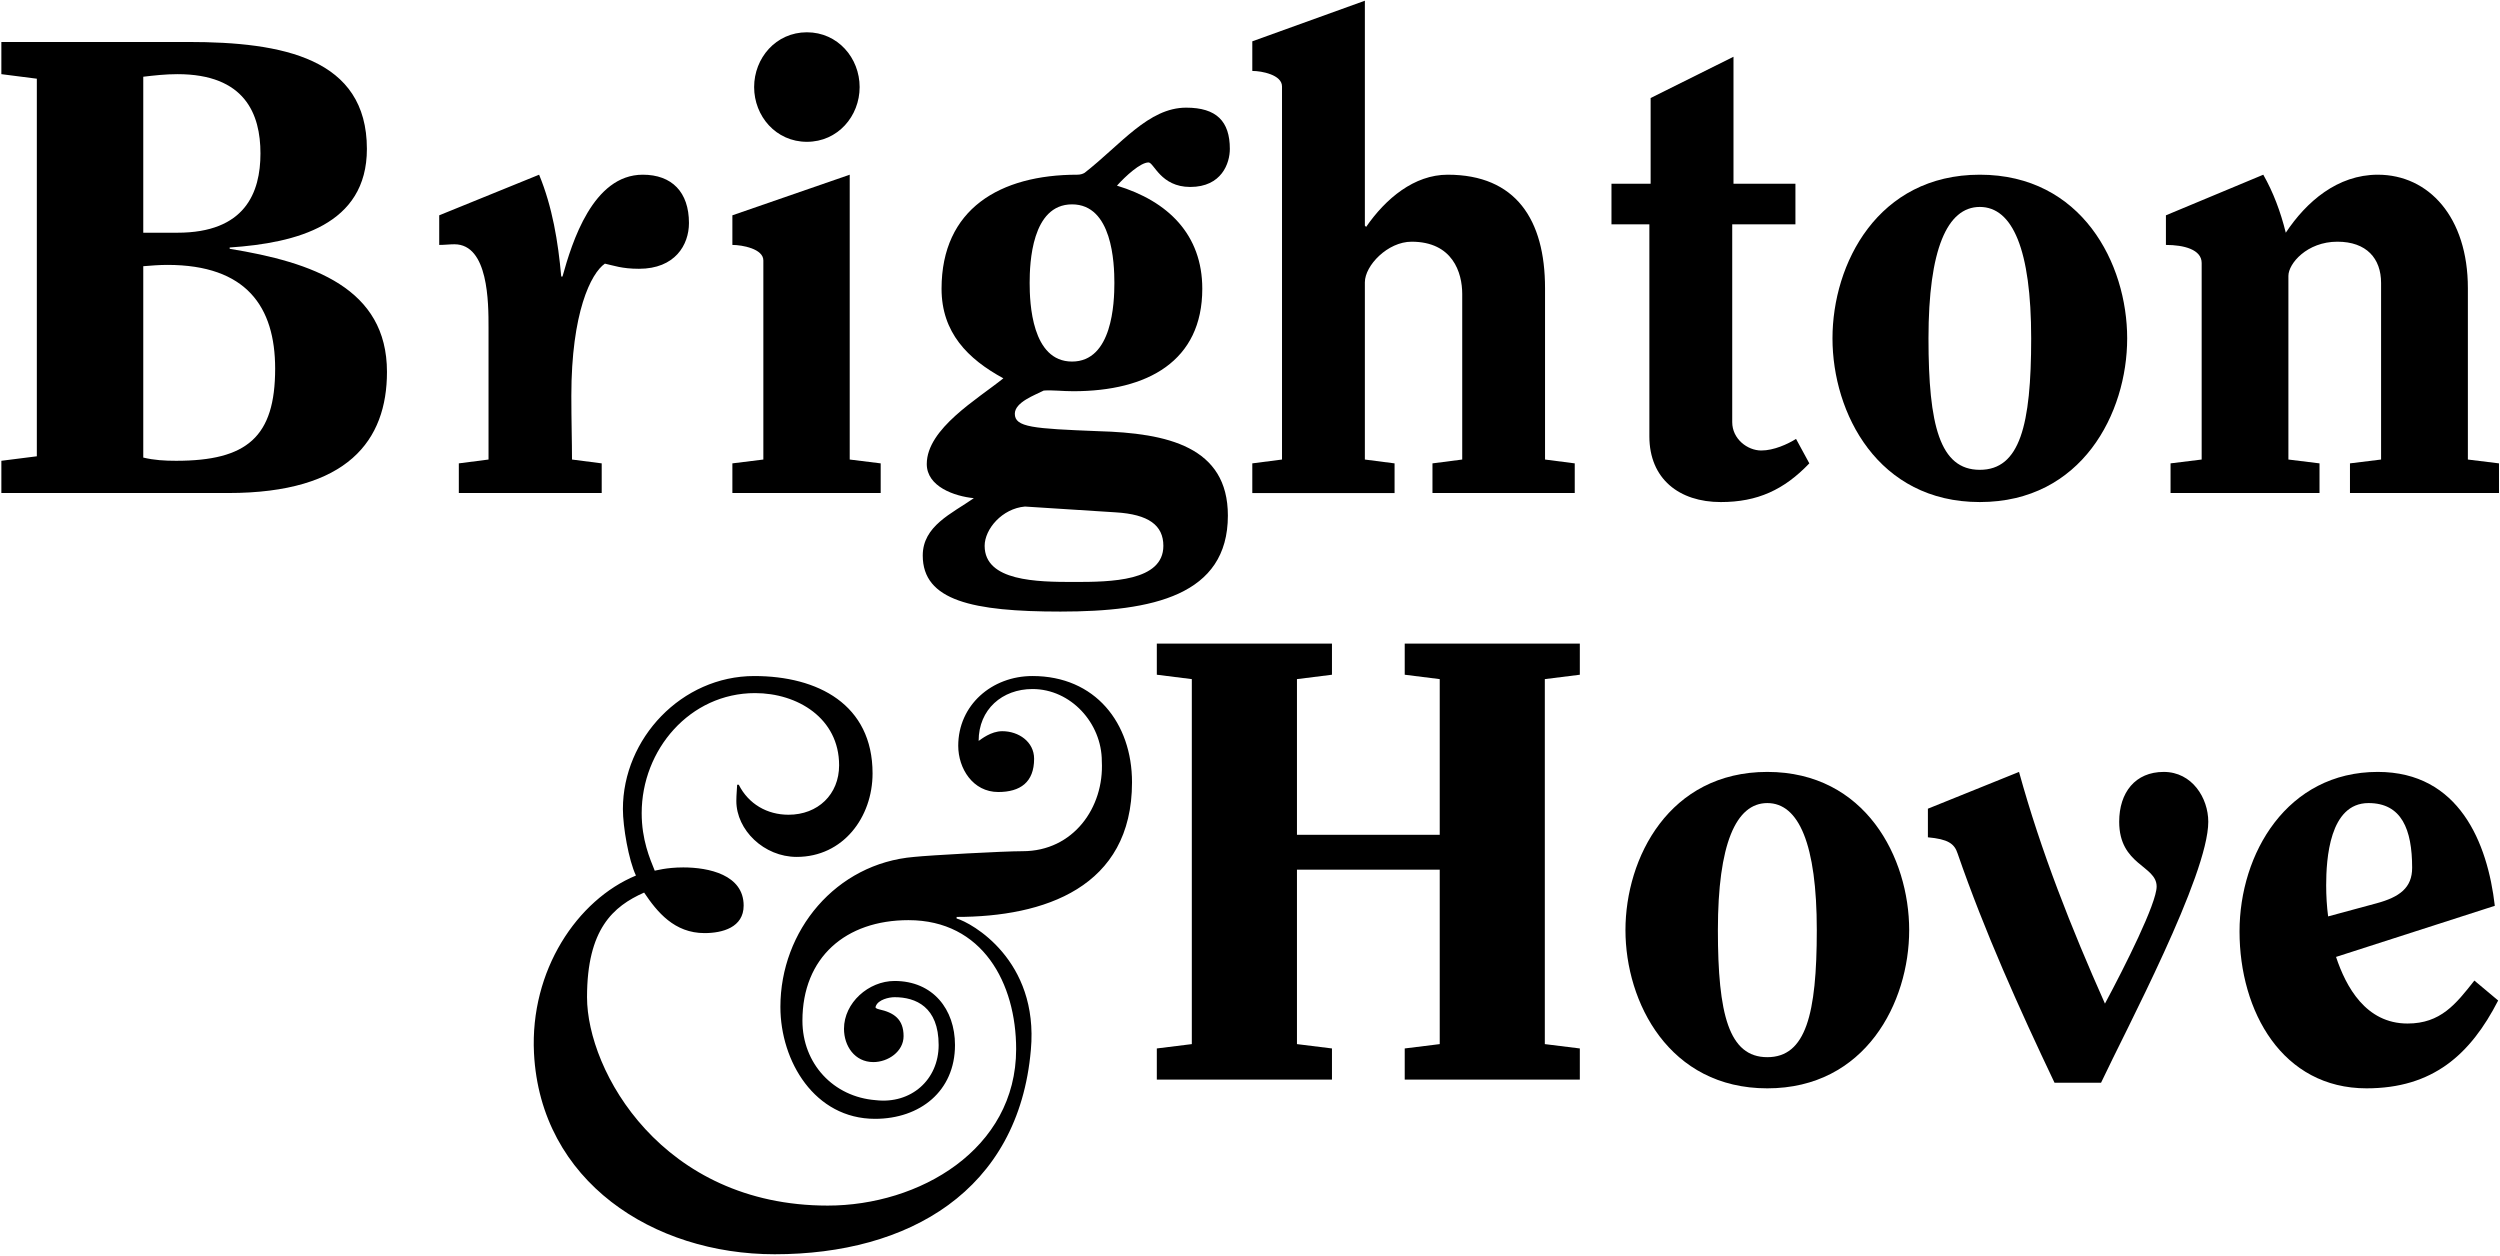
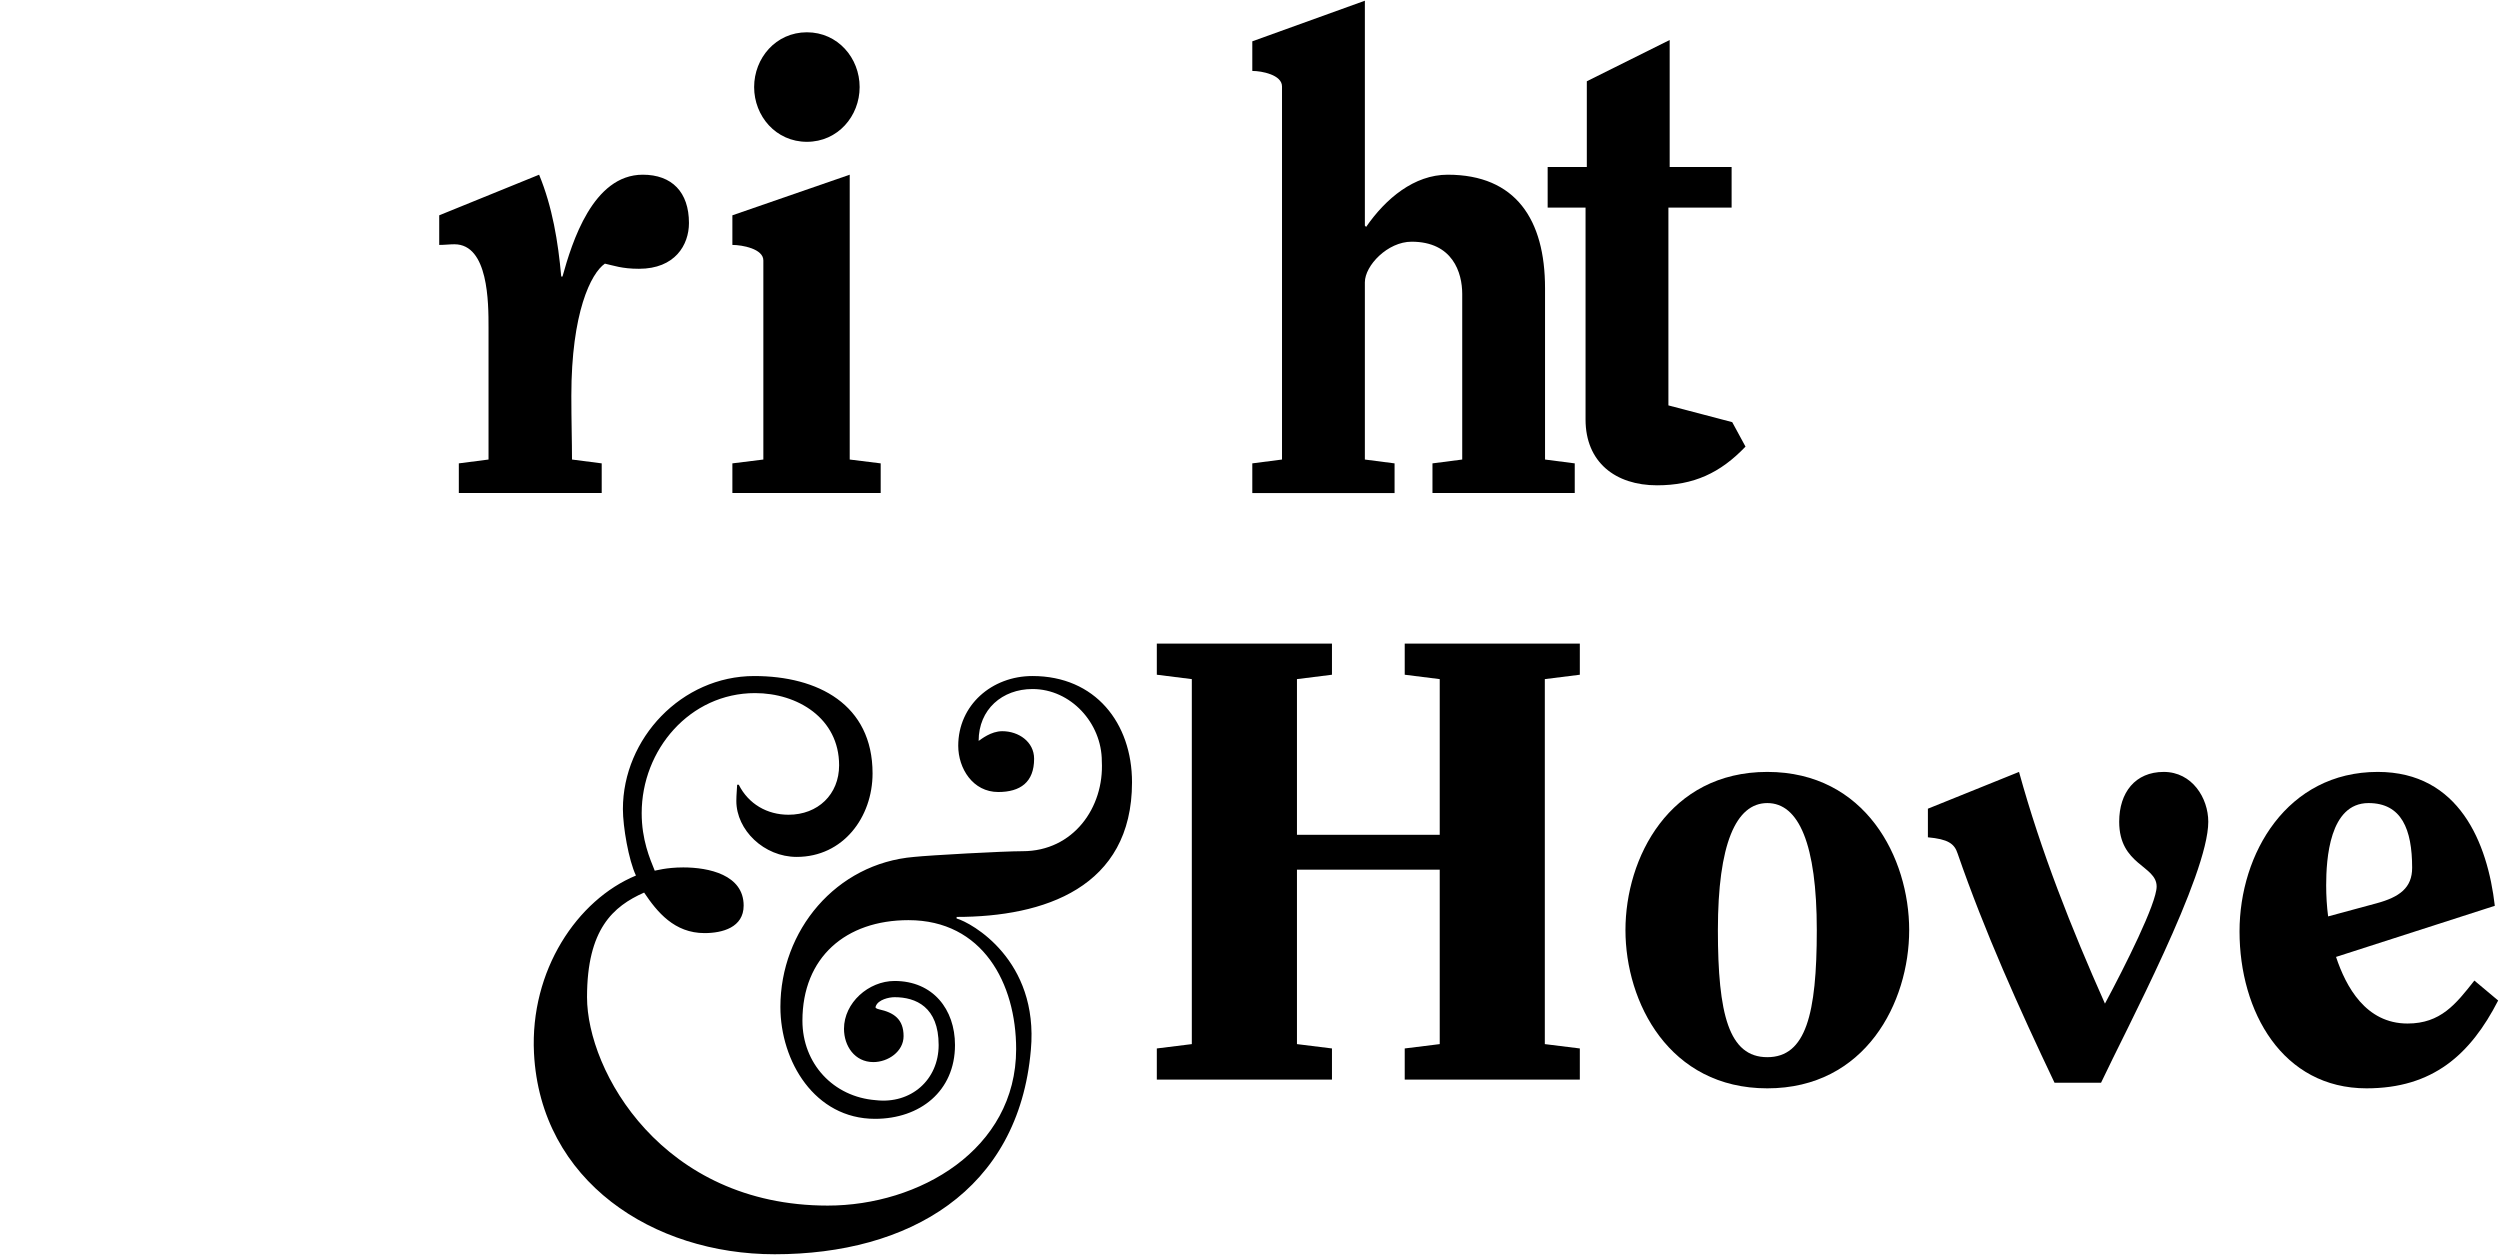
<svg xmlns="http://www.w3.org/2000/svg" xmlns:ns1="http://www.inkscape.org/namespaces/inkscape" xmlns:ns2="http://sodipodi.sourceforge.net/DTD/sodipodi-0.dtd" width="1000" height="502.205" id="svg5961" version="1.1" ns1:version="0.48.5 r10040" ns2:docname="A.svg">
  <defs id="defs5963" />
  <ns2:namedview id="base" pagecolor="#ffffff" bordercolor="#666666" borderopacity="1.0" ns1:pageopacity="0.0" ns1:pageshadow="2" ns1:zoom="0.28916016" ns1:cx="1105.9166" ns1:cy="-452.38825" ns1:document-units="px" ns1:current-layer="layer1" showgrid="false" fit-margin-left="0.5" fit-margin-bottom="0.5" fit-margin-top="0.5" fit-margin-right="0.5" ns1:window-width="1059" ns1:window-height="1043" ns1:window-x="857" ns1:window-y="-21" ns1:window-maximized="0" />
  <g ns1:label="Layer 1" ns1:groupmode="layer" id="layer1" transform="translate(66.396,-44.458)">
    <g id="g7461" style="fill:#000000;stroke:none" transform="matrix(18.714,0,0,-18.714,-1843.849,8259.196)">
-       <path id="path6298" style="fill:#000000;fill-opacity:1;fill-rule:nonzero;stroke:none" d="m 95.767,437.28 -0.758,0.097 0,0.688 3.992,0 c 2.017,0 3.821,-0.344 3.821,-2.286 0,-1.625 -1.503,-2.011 -2.933,-2.107 l 0,-0.028 c 1.774,-0.289 3.362,-0.84 3.362,-2.631 0,-1.46 -0.83,-2.589 -3.391,-2.589 l -4.851,0 0,0.689 0.758,0.096 0,8.071 z m 2.275,-8.098 c 0.23,-0.056 0.459,-0.069 0.702,-0.069 1.516,0 2.117,0.509 2.117,1.969 0,1.323 -0.615,2.218 -2.303,2.218 -0.172,0 -0.343,-0.014 -0.516,-0.028 l 0,-4.09 z m 0,4.806 0.731,0 c 1.444,0 1.774,0.854 1.774,1.695 0,0.84 -0.329,1.694 -1.774,1.694 -0.258,0 -0.501,-0.028 -0.731,-0.055 l 0,-3.334" ns1:connector-curvature="0" />
      <path id="path6300" style="fill:#000000;fill-opacity:1;fill-rule:nonzero;stroke:none" d="m 104.368,434.36 2.135,0.868 c 0.284,-0.689 0.406,-1.432 0.473,-2.176 l 0.027,0 c 0.203,0.73 0.649,2.176 1.716,2.176 0.622,0 0.987,-0.372 0.987,-1.033 0,-0.468 -0.298,-0.978 -1.068,-0.978 -0.365,0 -0.54,0.069 -0.729,0.11 -0.298,-0.206 -0.717,-1.046 -0.717,-2.823 0,-0.537 0.014,-0.978 0.014,-1.364 l 0.635,-0.082 0,-0.634 -3.054,0 0,0.634 0.635,0.082 0,2.824 c 0,0.523 0,1.777 -0.729,1.777 -0.109,0 -0.203,-0.014 -0.325,-0.014 l 0,0.633" ns1:connector-curvature="0" />
      <path id="path6302" style="fill:#000000;fill-opacity:1;fill-rule:nonzero;stroke:none" d="m 113.142,435.228 0,-6.088 0.662,-0.082 0,-0.634 -3.17,0 0,0.634 0.662,0.082 0,4.256 c 0,0.248 -0.451,0.331 -0.662,0.331 l 0,0.633 2.508,0.868 z m -0.915,0.703 c -0.663,0 -1.128,0.55 -1.128,1.17 0,0.62 0.465,1.171 1.128,1.171 0.662,0 1.127,-0.551 1.127,-1.171 0,-0.62 -0.465,-1.17 -1.127,-1.17" ns1:connector-curvature="0" />
-       <path id="path6304" style="fill:#000000;fill-opacity:1;fill-rule:nonzero;stroke:none" d="m 117.922,430.6 c -0.244,0 -0.445,0.028 -0.633,0.014 -0.187,-0.096 -0.618,-0.248 -0.618,-0.496 0,-0.289 0.388,-0.317 1.782,-0.372 1.479,-0.041 2.772,-0.33 2.772,-1.804 0,-1.708 -1.609,-2.052 -3.577,-2.052 -1.882,0 -2.945,0.234 -2.945,1.198 0,0.633 0.618,0.895 1.092,1.226 -0.417,0.041 -1.006,0.248 -1.006,0.73 0,0.757 1.092,1.391 1.637,1.832 -0.761,0.413 -1.321,0.978 -1.321,1.914 0,1.708 1.25,2.438 2.902,2.438 0.057,0 0.115,0.014 0.157,0.041 0.776,0.606 1.365,1.392 2.17,1.392 0.646,0 0.933,-0.29 0.933,-0.882 0,-0.303 -0.172,-0.813 -0.847,-0.813 -0.632,0 -0.776,0.524 -0.891,0.524 -0.172,0 -0.488,-0.289 -0.675,-0.496 1.092,-0.331 1.824,-1.047 1.824,-2.204 0,-1.543 -1.163,-2.19 -2.757,-2.19 z m -1.034,-2.465 c -0.489,-0.042 -0.862,-0.482 -0.862,-0.84 0,-0.758 1.12,-0.772 1.91,-0.772 0.79,0 1.91,0.014 1.91,0.772 0,0.44 -0.316,0.674 -1.019,0.716 l -1.939,0.124 z m 1.006,3.099 c 0.861,0 0.905,1.253 0.905,1.68 0,0.427 -0.044,1.68 -0.905,1.68 -0.862,0 -0.906,-1.253 -0.906,-1.68 0,-0.427 0.044,-1.68 0.906,-1.68" ns1:connector-curvature="0" />
      <path id="path6306" style="fill:#000000;fill-opacity:1;fill-rule:nonzero;stroke:none" d="m 121.747,428.424 0,0.634 0.635,0.082 0,7.975 c 0,0.248 -0.432,0.331 -0.635,0.331 l 0,0.633 2.406,0.868 0,-4.807 0.027,-0.028 c 0.418,0.606 1.027,1.116 1.743,1.116 1.459,0 2.081,-0.964 2.081,-2.424 l 0,-3.664 0.635,-0.082 0,-0.634 -3.041,0 0,0.634 0.636,0.082 0,3.54 c 0,0.454 -0.203,1.116 -1.082,1.116 -0.513,0 -0.999,-0.51 -0.999,-0.868 l 0,-3.788 0.635,-0.082 0,-0.634 -3.041,0" ns1:connector-curvature="0" />
-       <path id="path6308" style="fill:#000000;fill-opacity:1;fill-rule:nonzero;stroke:none" d="m 132.005,429.939 c 0,-0.358 0.324,-0.606 0.621,-0.606 0.27,0 0.568,0.138 0.743,0.248 l 0.284,-0.523 c -0.54,-0.565 -1.108,-0.827 -1.892,-0.827 -0.891,0 -1.527,0.496 -1.527,1.405 l 0,4.531 -0.81,0 0,0.868 0.837,0 0,1.832 1.771,0.882 0,-2.714 1.324,0 0,-0.868 -1.351,0 0,-4.228" ns1:connector-curvature="0" />
-       <path id="path6310" style="fill:#000000;fill-opacity:1;fill-rule:nonzero;stroke:none" d="m 140.447,431.73 c 0,-1.598 -0.969,-3.499 -3.15,-3.499 -2.18,0 -3.149,1.901 -3.149,3.499 0,1.597 0.969,3.498 3.149,3.498 2.181,0 3.15,-1.901 3.15,-3.498 z m -4.247,0 c 0,-1.86 0.243,-2.81 1.097,-2.81 0.855,0 1.098,0.95 1.098,2.81 0,1.9 -0.399,2.809 -1.098,2.809 -0.698,0 -1.097,-0.909 -1.097,-2.809" ns1:connector-curvature="0" />
-       <path id="path6312" style="fill:#000000;fill-opacity:1;fill-rule:nonzero;stroke:none" d="m 145.209,428.424 0,0.634 0.665,0.082 0,3.774 c 0,0.524 -0.311,0.882 -0.934,0.882 -0.651,0 -1.047,-0.469 -1.047,-0.73 l 0,-3.926 0.665,-0.082 0,-0.634 -3.184,0 0,0.634 0.665,0.082 0,4.201 c 0,0.289 -0.382,0.386 -0.764,0.386 l 0,0.633 2.081,0.868 c 0.212,-0.372 0.368,-0.785 0.481,-1.24 0.439,0.662 1.104,1.24 1.967,1.24 1.09,0 1.925,-0.909 1.925,-2.424 l 0,-3.664 0.665,-0.082 0,-0.634 -3.184,0" ns1:connector-curvature="0" />
+       <path id="path6308" style="fill:#000000;fill-opacity:1;fill-rule:nonzero;stroke:none" d="m 132.005,429.939 l 0.284,-0.523 c -0.54,-0.565 -1.108,-0.827 -1.892,-0.827 -0.891,0 -1.527,0.496 -1.527,1.405 l 0,4.531 -0.81,0 0,0.868 0.837,0 0,1.832 1.771,0.882 0,-2.714 1.324,0 0,-0.868 -1.351,0 0,-4.228" ns1:connector-curvature="0" />
    </g>
    <path d="m 187.983,394.681 c -2.921,-6.172 -5.217,-19.466 -5.217,-26.611 0,-28.216 23.488,-53.199 52.54,-53.199 25.458,0 47.323,11.372 47.323,38.933 0,17.522 -11.755,33.416 -30.351,33.416 -13.054,0 -24.137,-10.717 -24.137,-22.383 0,-2.6 0.325,-5.517 0.325,-6.489 l 0.649,0 c 3.918,7.778 11.408,12.005 19.894,12.005 11.755,0 20.242,-8.117 20.242,-19.783 0,-18.833 -16.648,-28.872 -33.62,-28.872 -26.108,0 -45.352,22.7 -45.352,47.999 0,10.717 3.269,18.178 5.217,23.039 0.325,0 4.568,-1.311 11.431,-1.311 10.109,0 24.137,2.917 24.137,15.261 0,8.75 -8.486,11.011 -15.651,11.011 -12.08,0 -18.943,-8.433 -24.16,-16.211 -12.405,5.517 -22.838,14.606 -22.838,41.849 0,29.505 30.026,83.36 96.269,83.36 36.541,0 75.378,-22.383 75.378,-62.605 0,-26.272 -13.378,-51.571 -43.08,-51.571 -25.111,0 -42.408,14.922 -42.408,40.222 0,17.183 12.381,30.5 29.354,31.788 14.051,1.628 25.134,-8.117 25.134,-22.067 0,-15.239 -9.135,-19.127 -17.622,-19.127 -2.272,0 -6.515,0.972 -7.512,3.572 -0.325,0.633 0,0.972 1.322,1.289 5.866,1.289 9.785,3.889 9.785,10.717 0,6.15 -6.191,10.378 -12.08,10.378 -7.512,0 -11.755,-6.489 -11.755,-13.317 0,-10.378 9.808,-19.127 20.241,-19.127 15.349,0 24.16,11.35 24.16,25.616 0,18.494 -14.028,29.528 -31.997,29.528 -24.137,0 -37.84,-23.039 -37.84,-44.766 0,-30.5 22.189,-57.405 53.514,-60.005 6.191,-0.656 35.568,-2.284 43.405,-2.284 20.242,0 32.646,-17.499 31.649,-35.994 0,-15.239 -12.405,-28.872 -27.731,-28.872 -12.08,0 -21.54,8.117 -21.54,20.755 0.974,-0.633 4.892,-3.889 9.46,-3.889 6.538,0 12.729,4.228 12.729,11.033 0,9.405 -5.542,13.294 -14.352,13.294 -10.132,0 -15.998,-9.405 -15.998,-18.494 0,-16.211 13.378,-27.9 29.701,-27.9 25.134,0 39.811,18.833 39.811,42.505 0,42.166 -35.243,53.855 -70.161,53.855 l 0,0.633 c 5.866,1.628 32.948,16.55 29.702,52.544 -4.892,56.455 -48.969,81.755 -102.483,81.755 -48.621,0 -93.672,-29.188 -96.269,-80.443 -1.646,-33.1 17.297,-61.316 40.784,-71.038" style="fill:#000000;fill-opacity:1;fill-rule:nonzero;stroke:none" id="path6314" ns1:connector-curvature="0" />
    <g id="g7471" style="fill:#000000;stroke:none" transform="matrix(18.089,0,0,-18.089,-2494.943,8226.062)">
      <path id="path6316" style="fill:#000000;fill-opacity:1;fill-rule:nonzero;stroke:none" d="m 166.092,433.837 0,3.443 -0.774,0.097 0,0.688 3.872,0 0,-0.688 -0.774,-0.097 0,-8.071 0.774,-0.096 0,-0.689 -3.872,0 0,0.689 0.774,0.096 0,3.857 -3.157,0 0,-3.857 0.774,-0.096 0,-0.689 -3.873,0 0,0.689 0.774,0.096 0,8.071 -0.774,0.097 0,0.688 3.873,0 0,-0.688 -0.774,-0.097 0,-3.443 3.157,0" ns1:connector-curvature="0" />
      <path id="path6318" style="fill:#000000;fill-opacity:1;fill-rule:nonzero;stroke:none" d="m 176.473,431.73 c 0,-1.598 -0.965,-3.499 -3.137,-3.499 -2.172,0 -3.137,1.901 -3.137,3.499 0,1.597 0.965,3.498 3.137,3.498 2.172,0 3.137,-1.901 3.137,-3.498 z m -4.23,0 c 0,-1.86 0.241,-2.81 1.093,-2.81 0.852,0 1.094,0.95 1.094,2.81 0,1.9 -0.398,2.809 -1.094,2.809 -0.695,0 -1.093,-0.909 -1.093,-2.809" ns1:connector-curvature="0" />
      <path id="path6320" style="fill:#000000;fill-opacity:1;fill-rule:nonzero;stroke:none" d="m 176.888,434.415 2.014,0.813 c 0.486,-1.763 1.158,-3.457 1.9,-5.124 0.443,0.827 1.143,2.218 1.143,2.59 0,0.468 -0.828,0.468 -0.828,1.432 0,0.648 0.356,1.102 0.985,1.102 0.628,0 0.985,-0.578 0.985,-1.102 0,-1.184 -1.828,-4.614 -2.371,-5.771 l -1.029,0 c -0.786,1.653 -1.542,3.333 -2.143,5.069 -0.071,0.22 -0.214,0.317 -0.657,0.358 l 0,0.633" ns1:connector-curvature="0" />
      <path id="path6322" style="fill:#000000;fill-opacity:1;fill-rule:nonzero;stroke:none" d="m 189.497,430.173 c -0.614,-1.198 -1.448,-1.942 -2.911,-1.942 -1.858,0 -2.808,1.694 -2.808,3.471 0,1.722 1.052,3.526 3.057,3.526 1.799,0 2.428,-1.57 2.588,-2.961 l -3.511,-1.13 c 0.22,-0.661 0.658,-1.473 1.581,-1.473 0.731,0 1.067,0.427 1.478,0.95 l 0.526,-0.441 z m -2.691,2.149 c 0.512,0.138 0.789,0.344 0.789,0.785 0,0.854 -0.234,1.432 -0.965,1.432 -0.864,0 -0.936,-1.239 -0.936,-1.818 0,-0.234 0.014,-0.468 0.043,-0.688 l 1.069,0.289" ns1:connector-curvature="0" />
    </g>
  </g>
</svg>